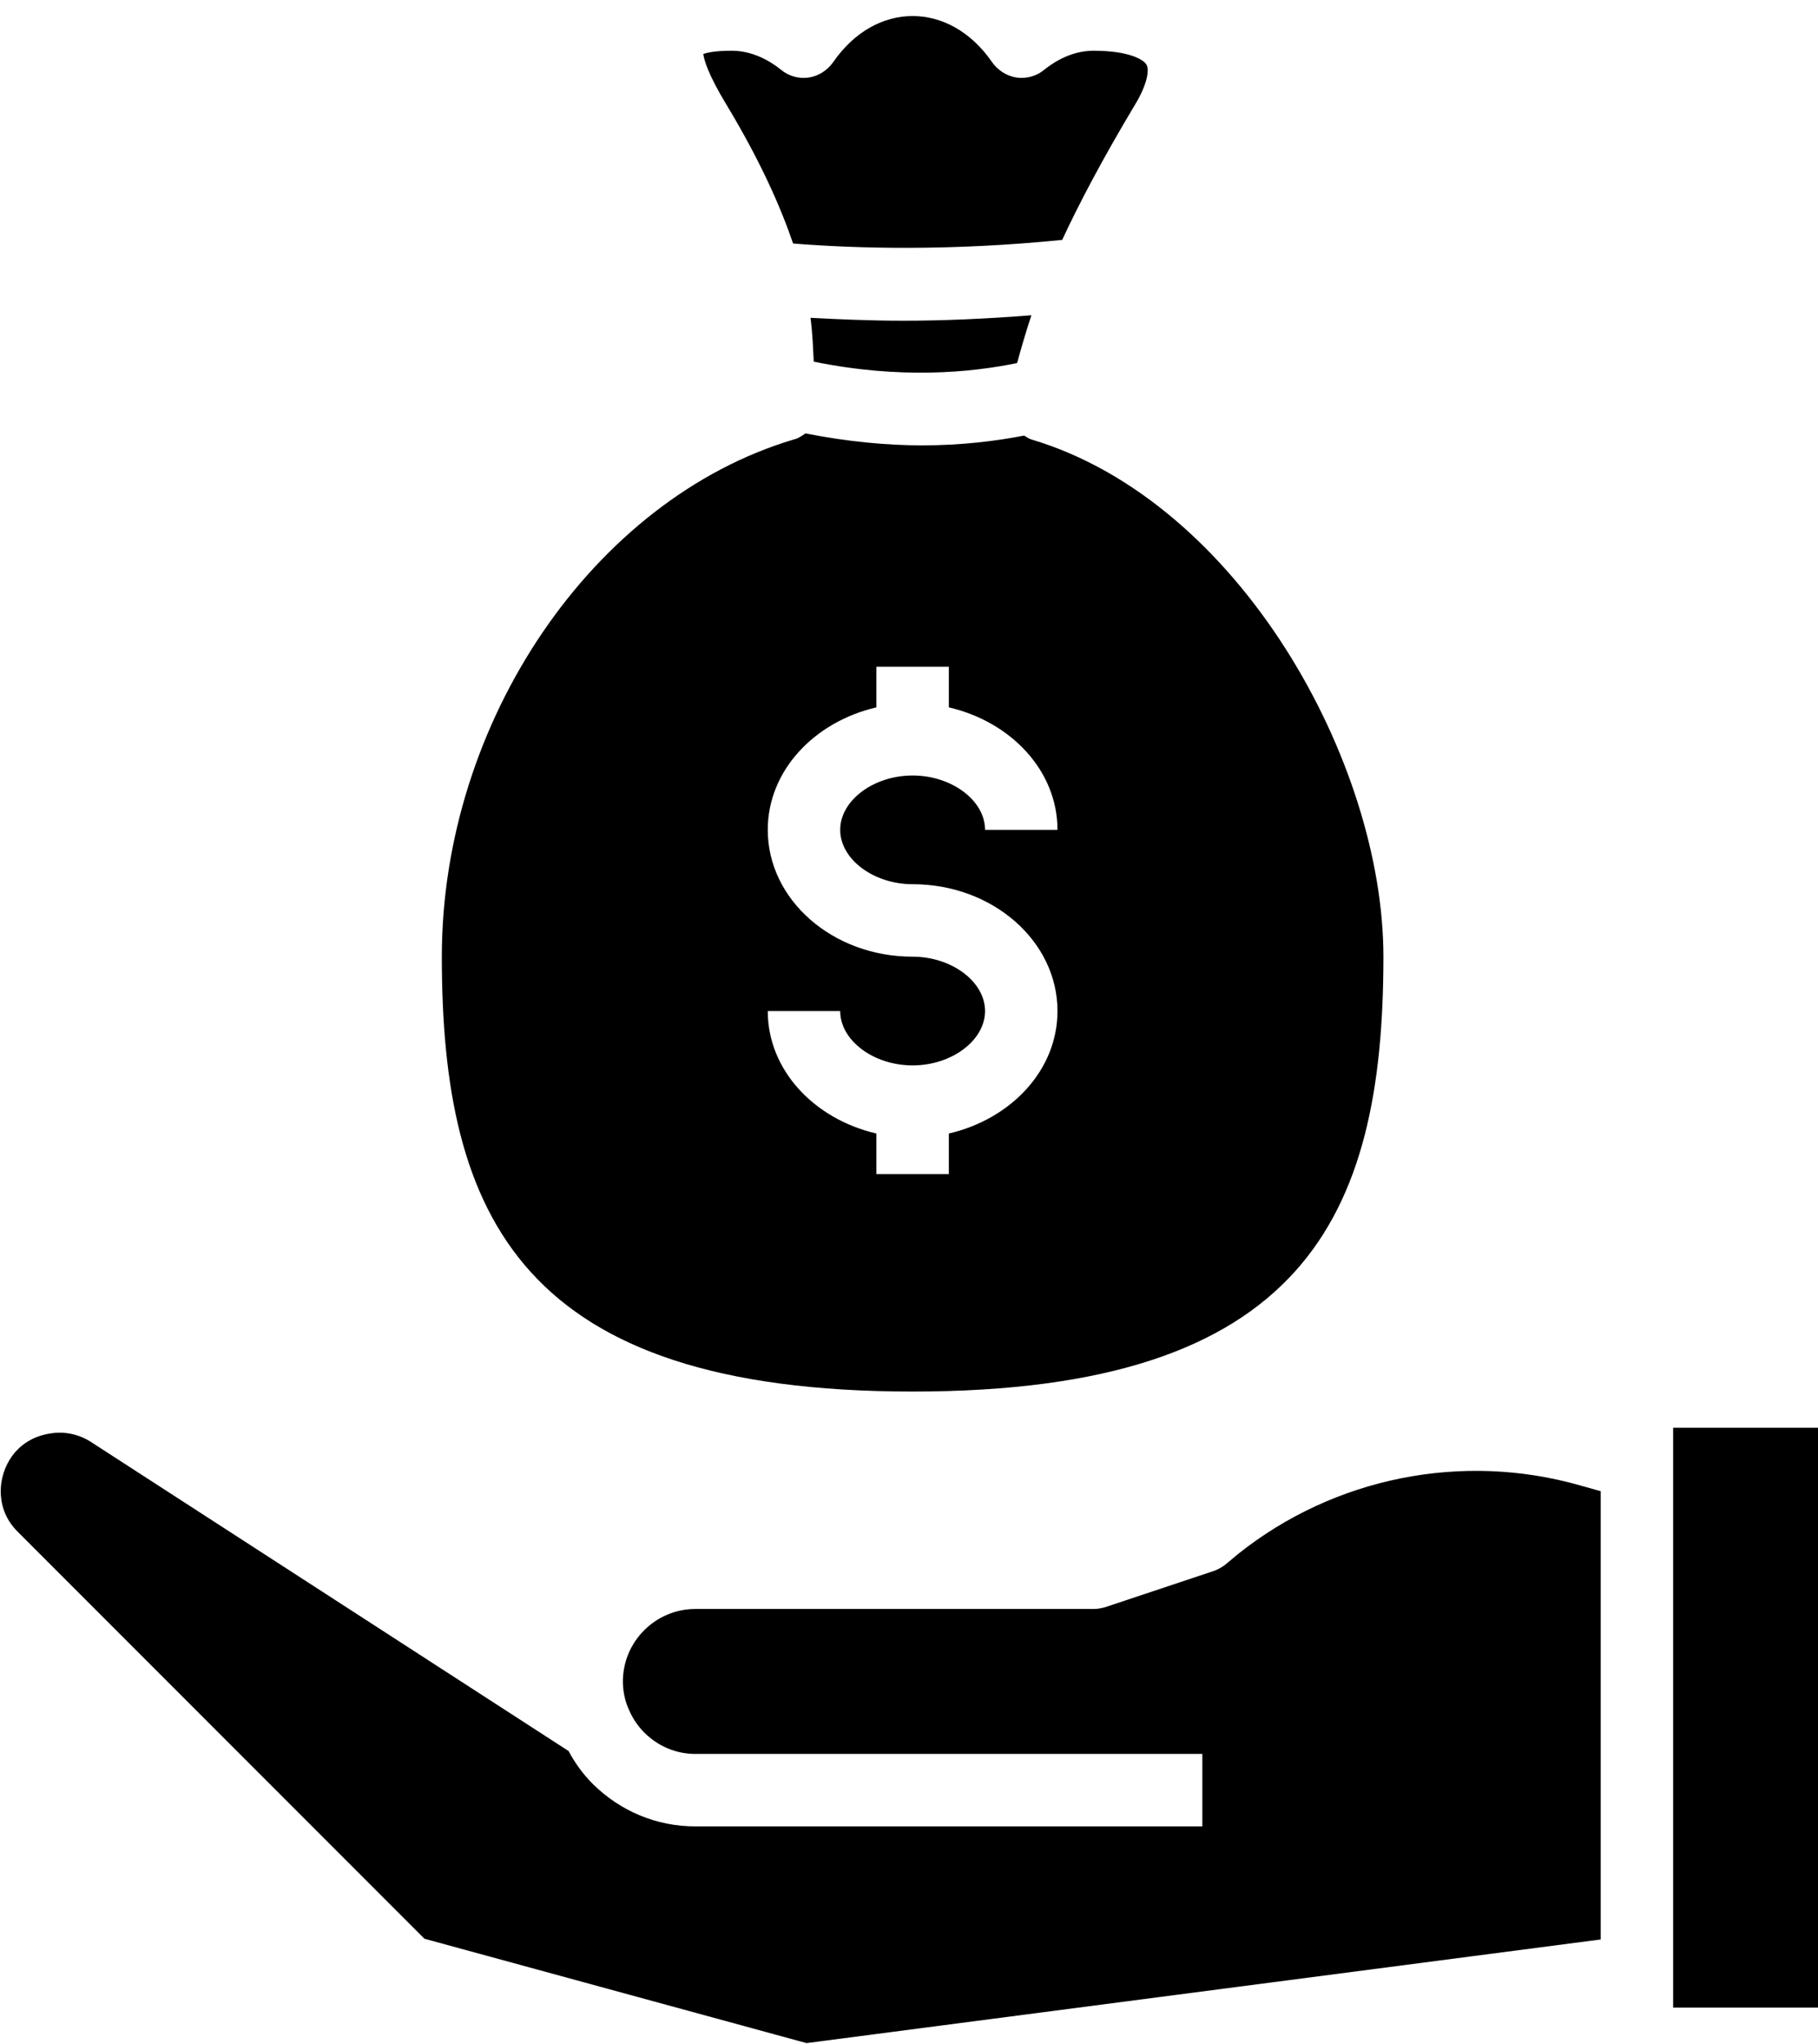
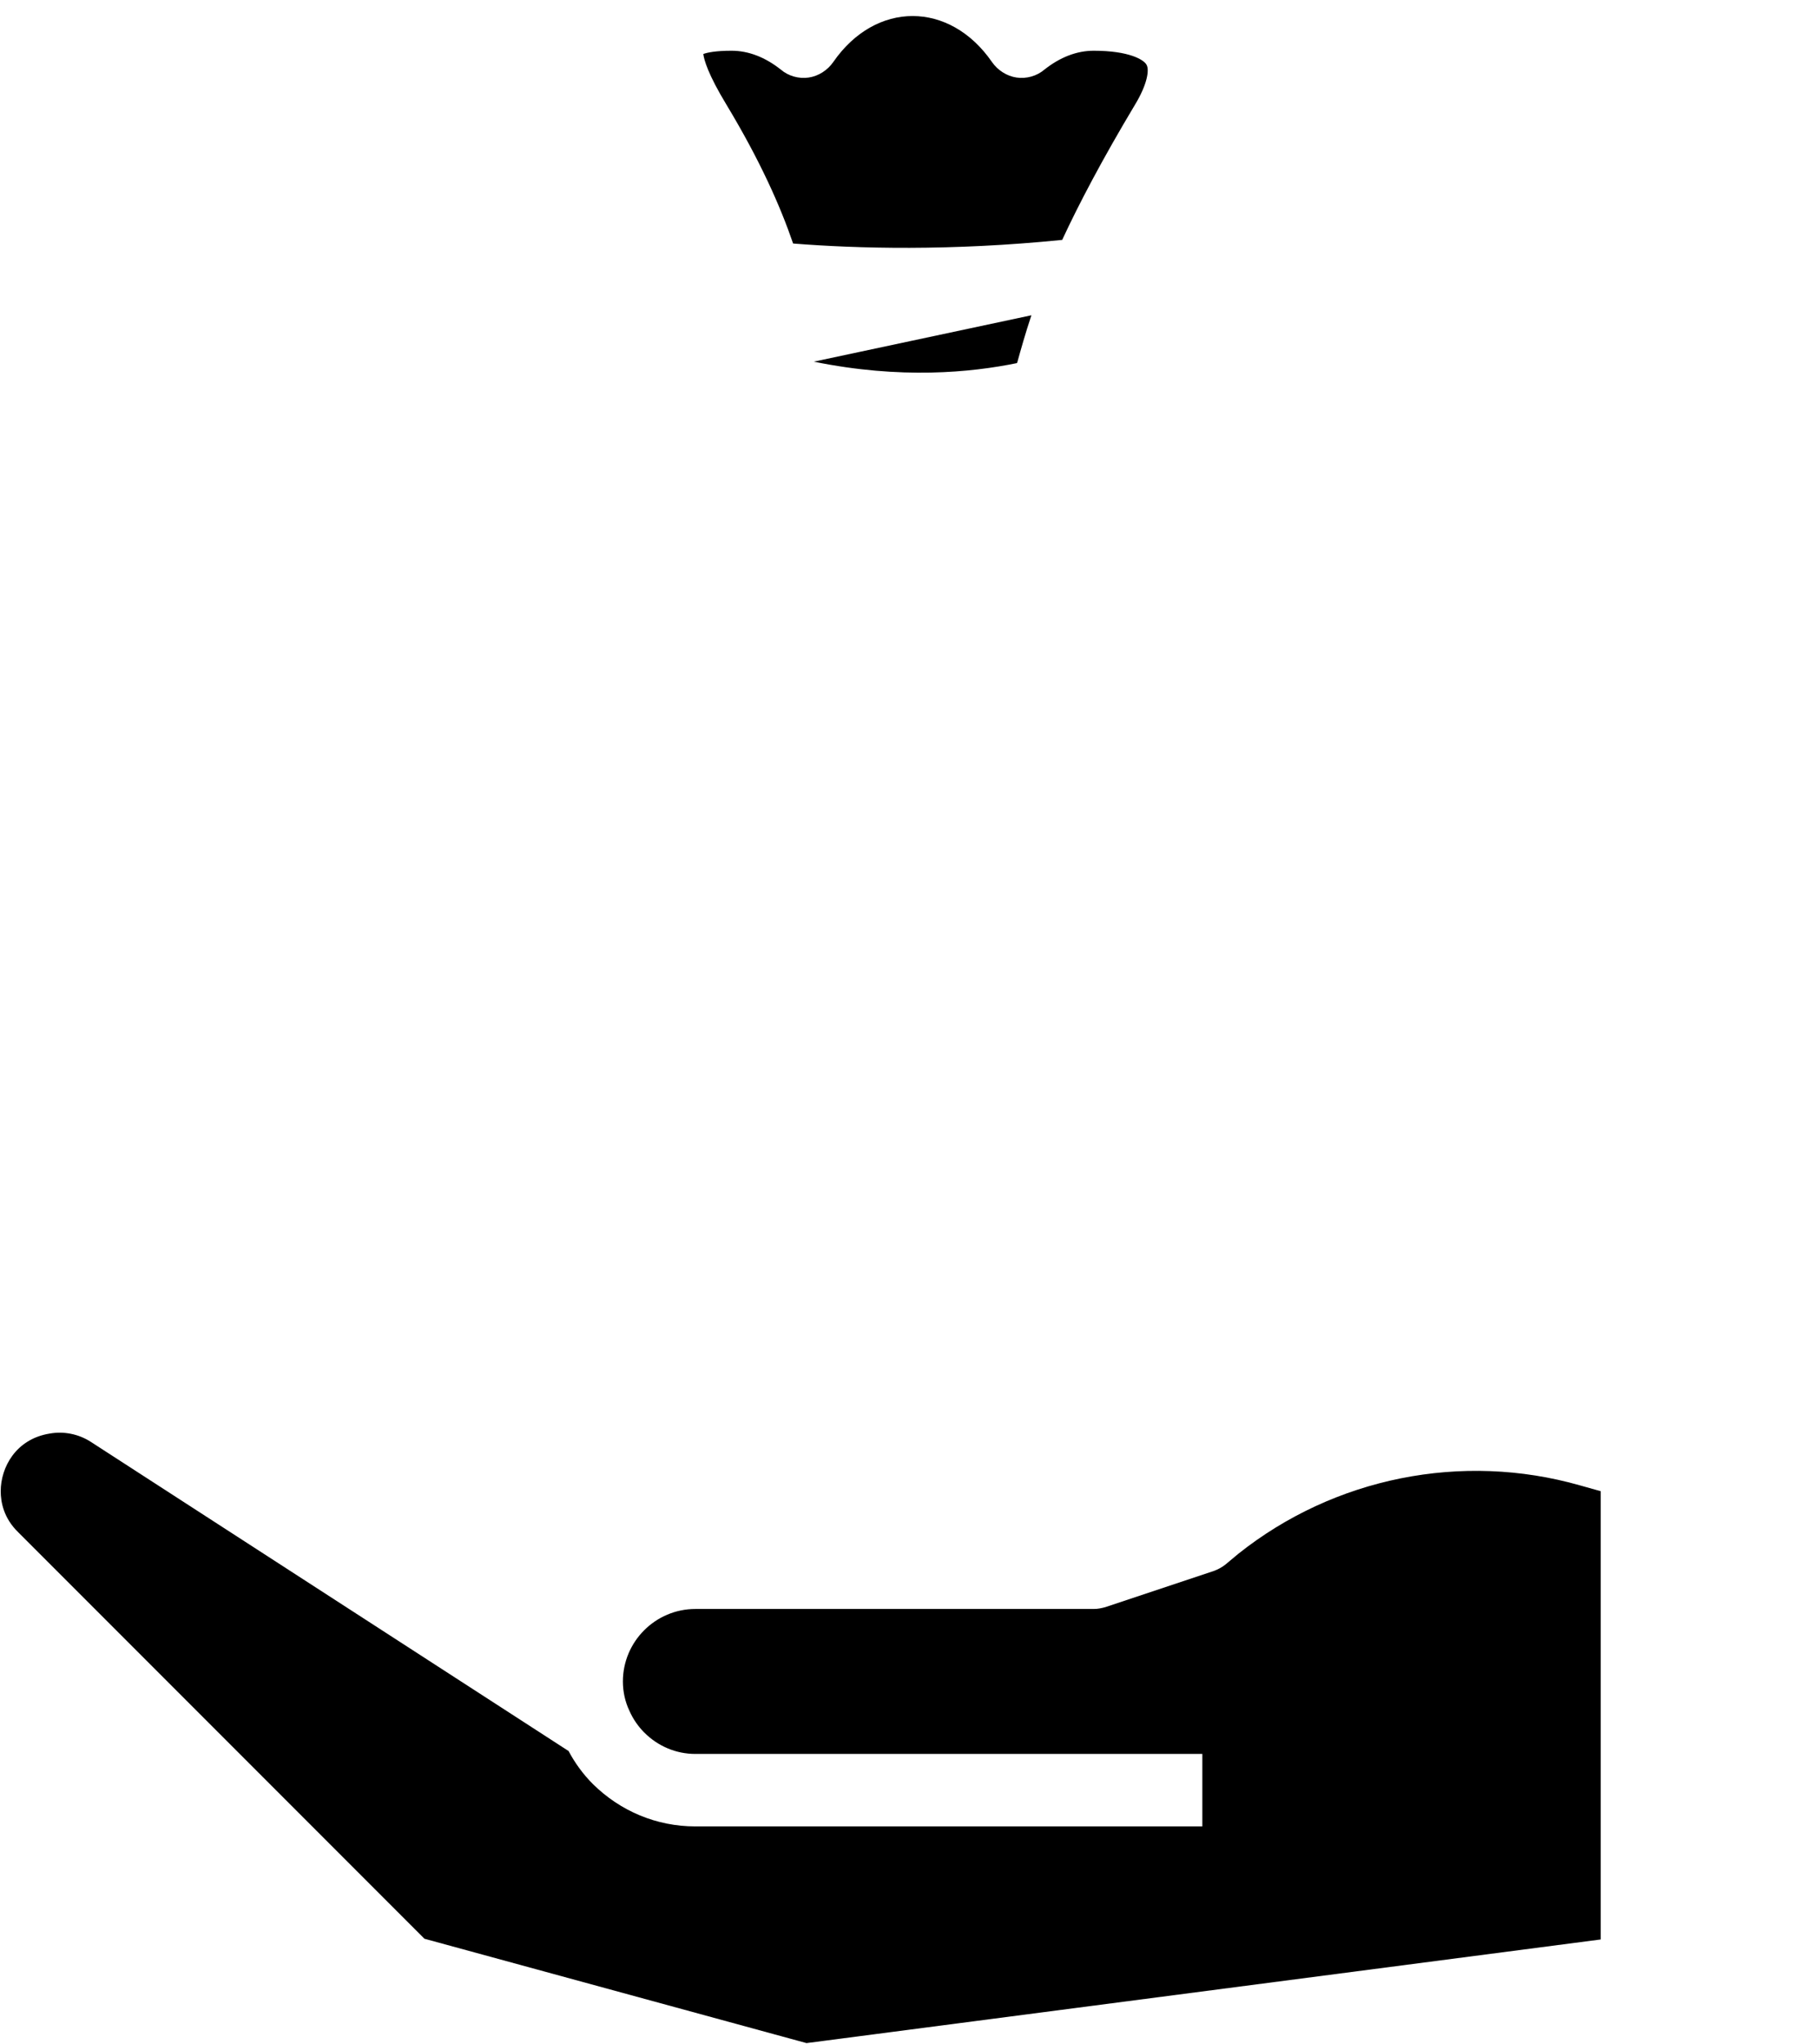
<svg xmlns="http://www.w3.org/2000/svg" data-name="get paid-money bag-hand-cash-financial-currency-business-black" height="56.4" preserveAspectRatio="xMidYMid meet" version="1.0" viewBox="5.8 3.6 50.2 56.4" width="50.2" zoomAndPan="magnify">
  <g data-name="get paid-money bag-hand-cash-financial-currency-business-black" id="change1_1">
-     <path d="M52 43H56V59H52z" />
    <path d="m50,44.75v12.37l-21.93,2.86-10.55-2.88-11.22-11.22c-.4-.39-.48-.83-.48-1.13,0-.66.42-1.44,1.35-1.59.39-.07.8.01,1.14.23l13.19,8.53c.18.34.41.65.67.91.76.75,1.76,1.17,2.83,1.17h14v-2h-14c-.53,0-1.03-.21-1.41-.59-.16-.16-.31-.37-.41-.6-.12-.25-.18-.53-.18-.81,0-1.1.9-2,2-2h11c.11,0,.21-.02.32-.05l3-1c.11-.04.22-.1.31-.17l.36-.3c2.65-2.11,6.18-2.82,9.44-1.89l.57.16Z" />
    <path d="m37.14,6.49c-.91,1.52-1.55,2.74-2.01,3.73-3.08.31-5.67.24-7.43.1-.35-1.02-.9-2.27-1.84-3.83-.51-.84-.62-1.24-.64-1.4.11-.04.34-.09.78-.09.47,0,.93.18,1.36.52.21.18.5.26.77.22s.52-.2.68-.43c1.17-1.69,3.21-1.69,4.38,0,.16.23.41.39.68.43s.56-.04.77-.22c.43-.34.89-.52,1.36-.52.98,0,1.39.25,1.46.39.08.14.02.54-.32,1.1Z" />
-     <path d="m34.28,12.3c-.17.51-.29.94-.39,1.3,0,0-.01.01-.01.02-1.27.26-3.21.45-5.61-.04h0c-.02-.36-.03-.75-.09-1.21.76.04,1.62.08,2.58.08,1.06,0,2.25-.05,3.52-.15Z" />
-     <path d="m34.29,15.73c-.08-.02-.14-.07-.21-.11-.78.15-1.72.27-2.82.27-.96,0-2.05-.1-3.22-.33-.1.07-.2.14-.33.17-5.53,1.65-9.71,7.79-9.71,14.27,0,7.2,2.21,12,13,12s13-4.8,13-12c0-5.38-3.99-12.56-9.71-14.27Zm-3.29,12.27c2.21,0,4,1.57,4,3.5,0,1.63-1.28,2.98-3,3.38v1.12h-2v-1.12c-1.72-.4-3-1.75-3-3.38h2c0,.81.92,1.5,2,1.5s2-.69,2-1.5-.92-1.5-2-1.5c-2.21,0-4-1.57-4-3.5,0-1.63,1.28-2.98,3-3.38v-1.12h2v1.12c1.72.4,3,1.75,3,3.38h-2c0-.81-.92-1.5-2-1.5s-2,.69-2,1.5.92,1.5,2,1.5Z" />
+     <path d="m34.28,12.3c-.17.51-.29.94-.39,1.3,0,0-.01.01-.01.02-1.27.26-3.21.45-5.61-.04h0Z" />
  </g>
</svg>